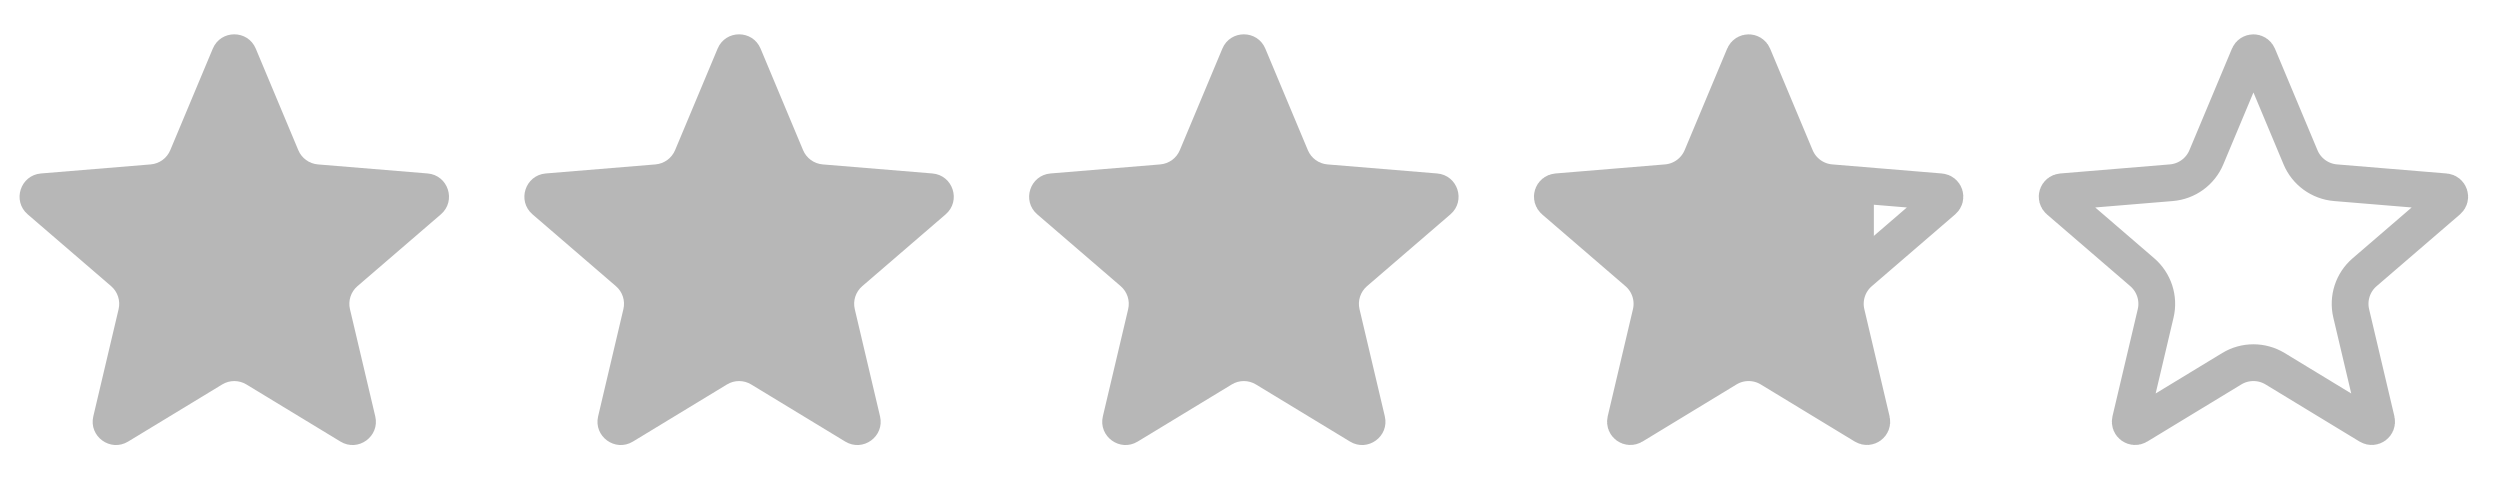
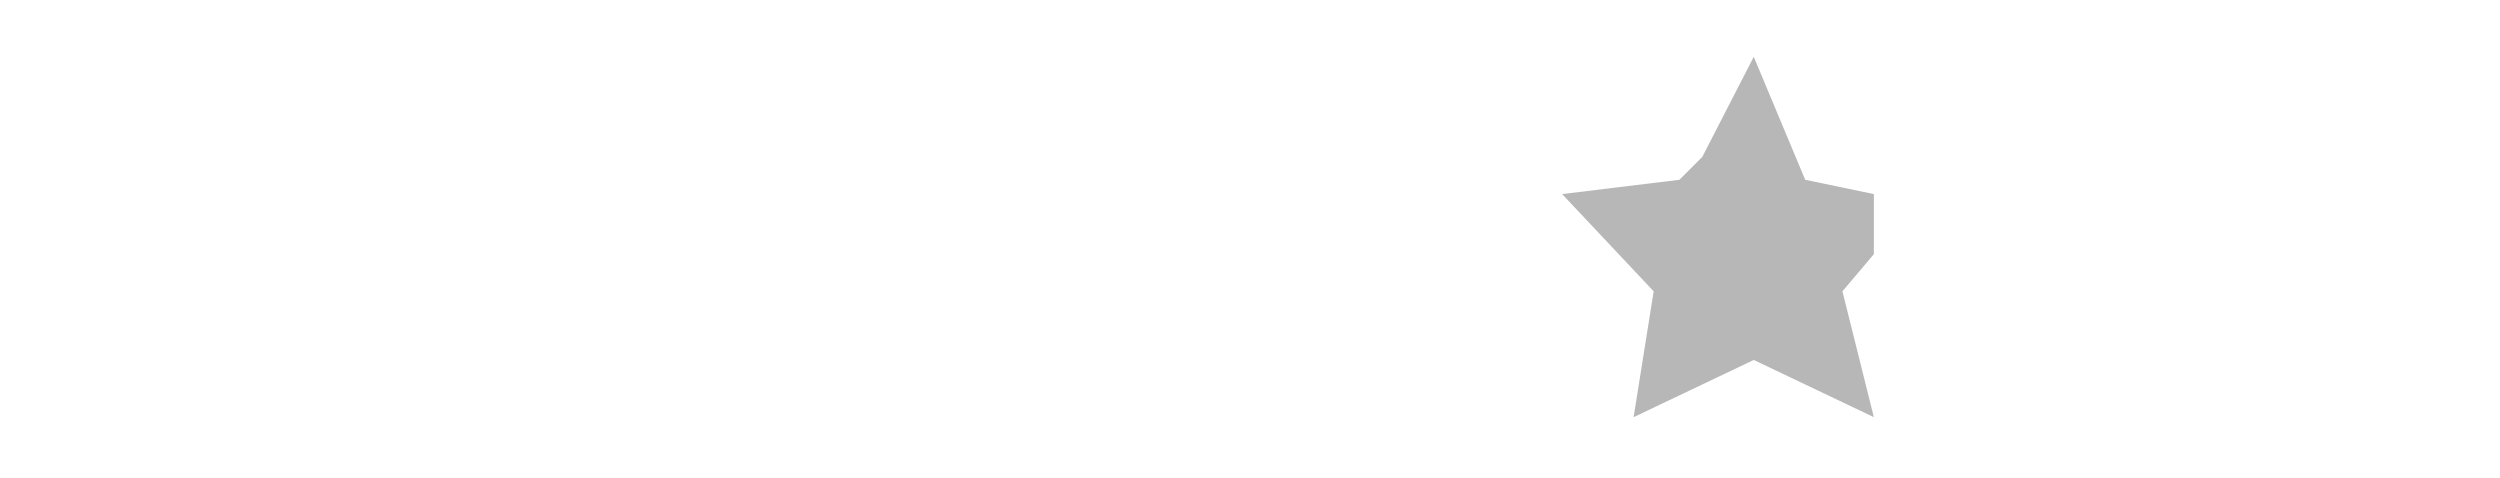
<svg xmlns="http://www.w3.org/2000/svg" width="68" height="13" viewBox="0 0 68 13" fill="none">
-   <path d="M5.788 1.323C6.005 0.804 6.74 0.804 6.957 1.323L8.114 4.085C8.205 4.303 8.41 4.452 8.646 4.472L11.631 4.718C12.191 4.765 12.418 5.463 11.992 5.83L9.722 7.784C9.543 7.938 9.465 8.18 9.519 8.41L10.207 11.324C10.336 11.871 9.741 12.303 9.261 12.011L6.702 10.457C6.499 10.334 6.246 10.334 6.044 10.457L3.484 12.011C3.004 12.303 2.409 11.871 2.538 11.324L3.226 8.41C3.28 8.18 3.202 7.938 3.023 7.784L0.753 5.83C0.327 5.463 0.554 4.765 1.115 4.718L4.099 4.472C4.335 4.452 4.54 4.303 4.631 4.085L5.788 1.323Z" fill="#B7B7B7" />
-   <path d="M19.519 1.323C19.736 0.804 20.47 0.804 20.688 1.323L21.844 4.085C21.936 4.303 22.141 4.452 22.377 4.472L25.361 4.718C25.921 4.765 26.148 5.463 25.722 5.83L23.453 7.784C23.274 7.938 23.195 8.18 23.25 8.41L23.937 11.324C24.066 11.871 23.472 12.303 22.991 12.011L20.432 10.457C20.23 10.334 19.976 10.334 19.774 10.457L17.215 12.011C16.734 12.303 16.14 11.871 16.269 11.324L16.956 8.41C17.011 8.18 16.933 7.938 16.753 7.784L14.484 5.83C14.058 5.463 14.285 4.765 14.845 4.718L17.829 4.472C18.065 4.452 18.27 4.303 18.362 4.085L19.519 1.323Z" fill="#B7B7B7" />
-   <path d="M33.248 1.323C33.465 0.804 34.2 0.804 34.417 1.323L35.574 4.085C35.665 4.303 35.87 4.452 36.106 4.472L39.09 4.718C39.651 4.765 39.878 5.463 39.452 5.83L37.182 7.784C37.003 7.938 36.925 8.18 36.979 8.41L37.667 11.324C37.796 11.871 37.201 12.303 36.721 12.011L34.161 10.457C33.959 10.334 33.706 10.334 33.504 10.457L30.944 12.011C30.464 12.303 29.869 11.871 29.998 11.324L30.686 8.41C30.74 8.18 30.662 7.938 30.483 7.784L28.213 5.83C27.787 5.463 28.014 4.765 28.575 4.718L31.559 4.472C31.795 4.452 32 4.303 32.091 4.085L33.248 1.323Z" fill="#B7B7B7" />
-   <path d="M47.44 1.516C47.486 1.407 47.641 1.407 47.686 1.516L48.843 4.278C49.007 4.668 49.374 4.935 49.795 4.97L52.78 5.217C52.898 5.227 52.946 5.374 52.856 5.451L50.587 7.405C50.266 7.681 50.126 8.113 50.223 8.524L50.91 11.439C50.938 11.554 50.812 11.646 50.711 11.584L48.151 10.029C47.79 9.81 47.336 9.81 46.974 10.029L44.415 11.584C44.314 11.646 44.188 11.555 44.216 11.439L44.903 8.524C45 8.113 44.86 7.681 44.539 7.405L42.27 5.451C42.18 5.374 42.228 5.227 42.346 5.217L45.331 4.97C45.752 4.935 46.119 4.668 46.283 4.278L47.44 1.516Z" stroke="#B7B7B7" />
  <path d="M50.969 6.913V5.279L49.102 4.89L47.702 1.545L46.302 4.268L45.68 4.89L42.49 5.279L44.98 7.924L44.434 11.347L47.702 9.791L50.969 11.347L50.114 7.924L50.969 6.913Z" fill="#B7B7B7" />
-   <path d="M61.17 1.516C61.216 1.407 61.371 1.407 61.417 1.516L62.574 4.278C62.737 4.668 63.104 4.935 63.526 4.97L66.51 5.217C66.628 5.227 66.676 5.374 66.587 5.451L64.317 7.405C63.996 7.681 63.856 8.113 63.953 8.524L64.641 11.439C64.668 11.554 64.543 11.646 64.441 11.584L61.882 10.029C61.52 9.81 61.066 9.81 60.705 10.029L58.145 11.584C58.044 11.646 57.919 11.555 57.946 11.439L58.634 8.524C58.731 8.113 58.59 7.681 58.27 7.405L56.001 5.451C55.911 5.374 55.959 5.227 56.077 5.217L59.061 4.97C59.483 4.935 59.85 4.668 60.013 4.278L61.17 1.516Z" stroke="#B7B7B7" />
</svg>